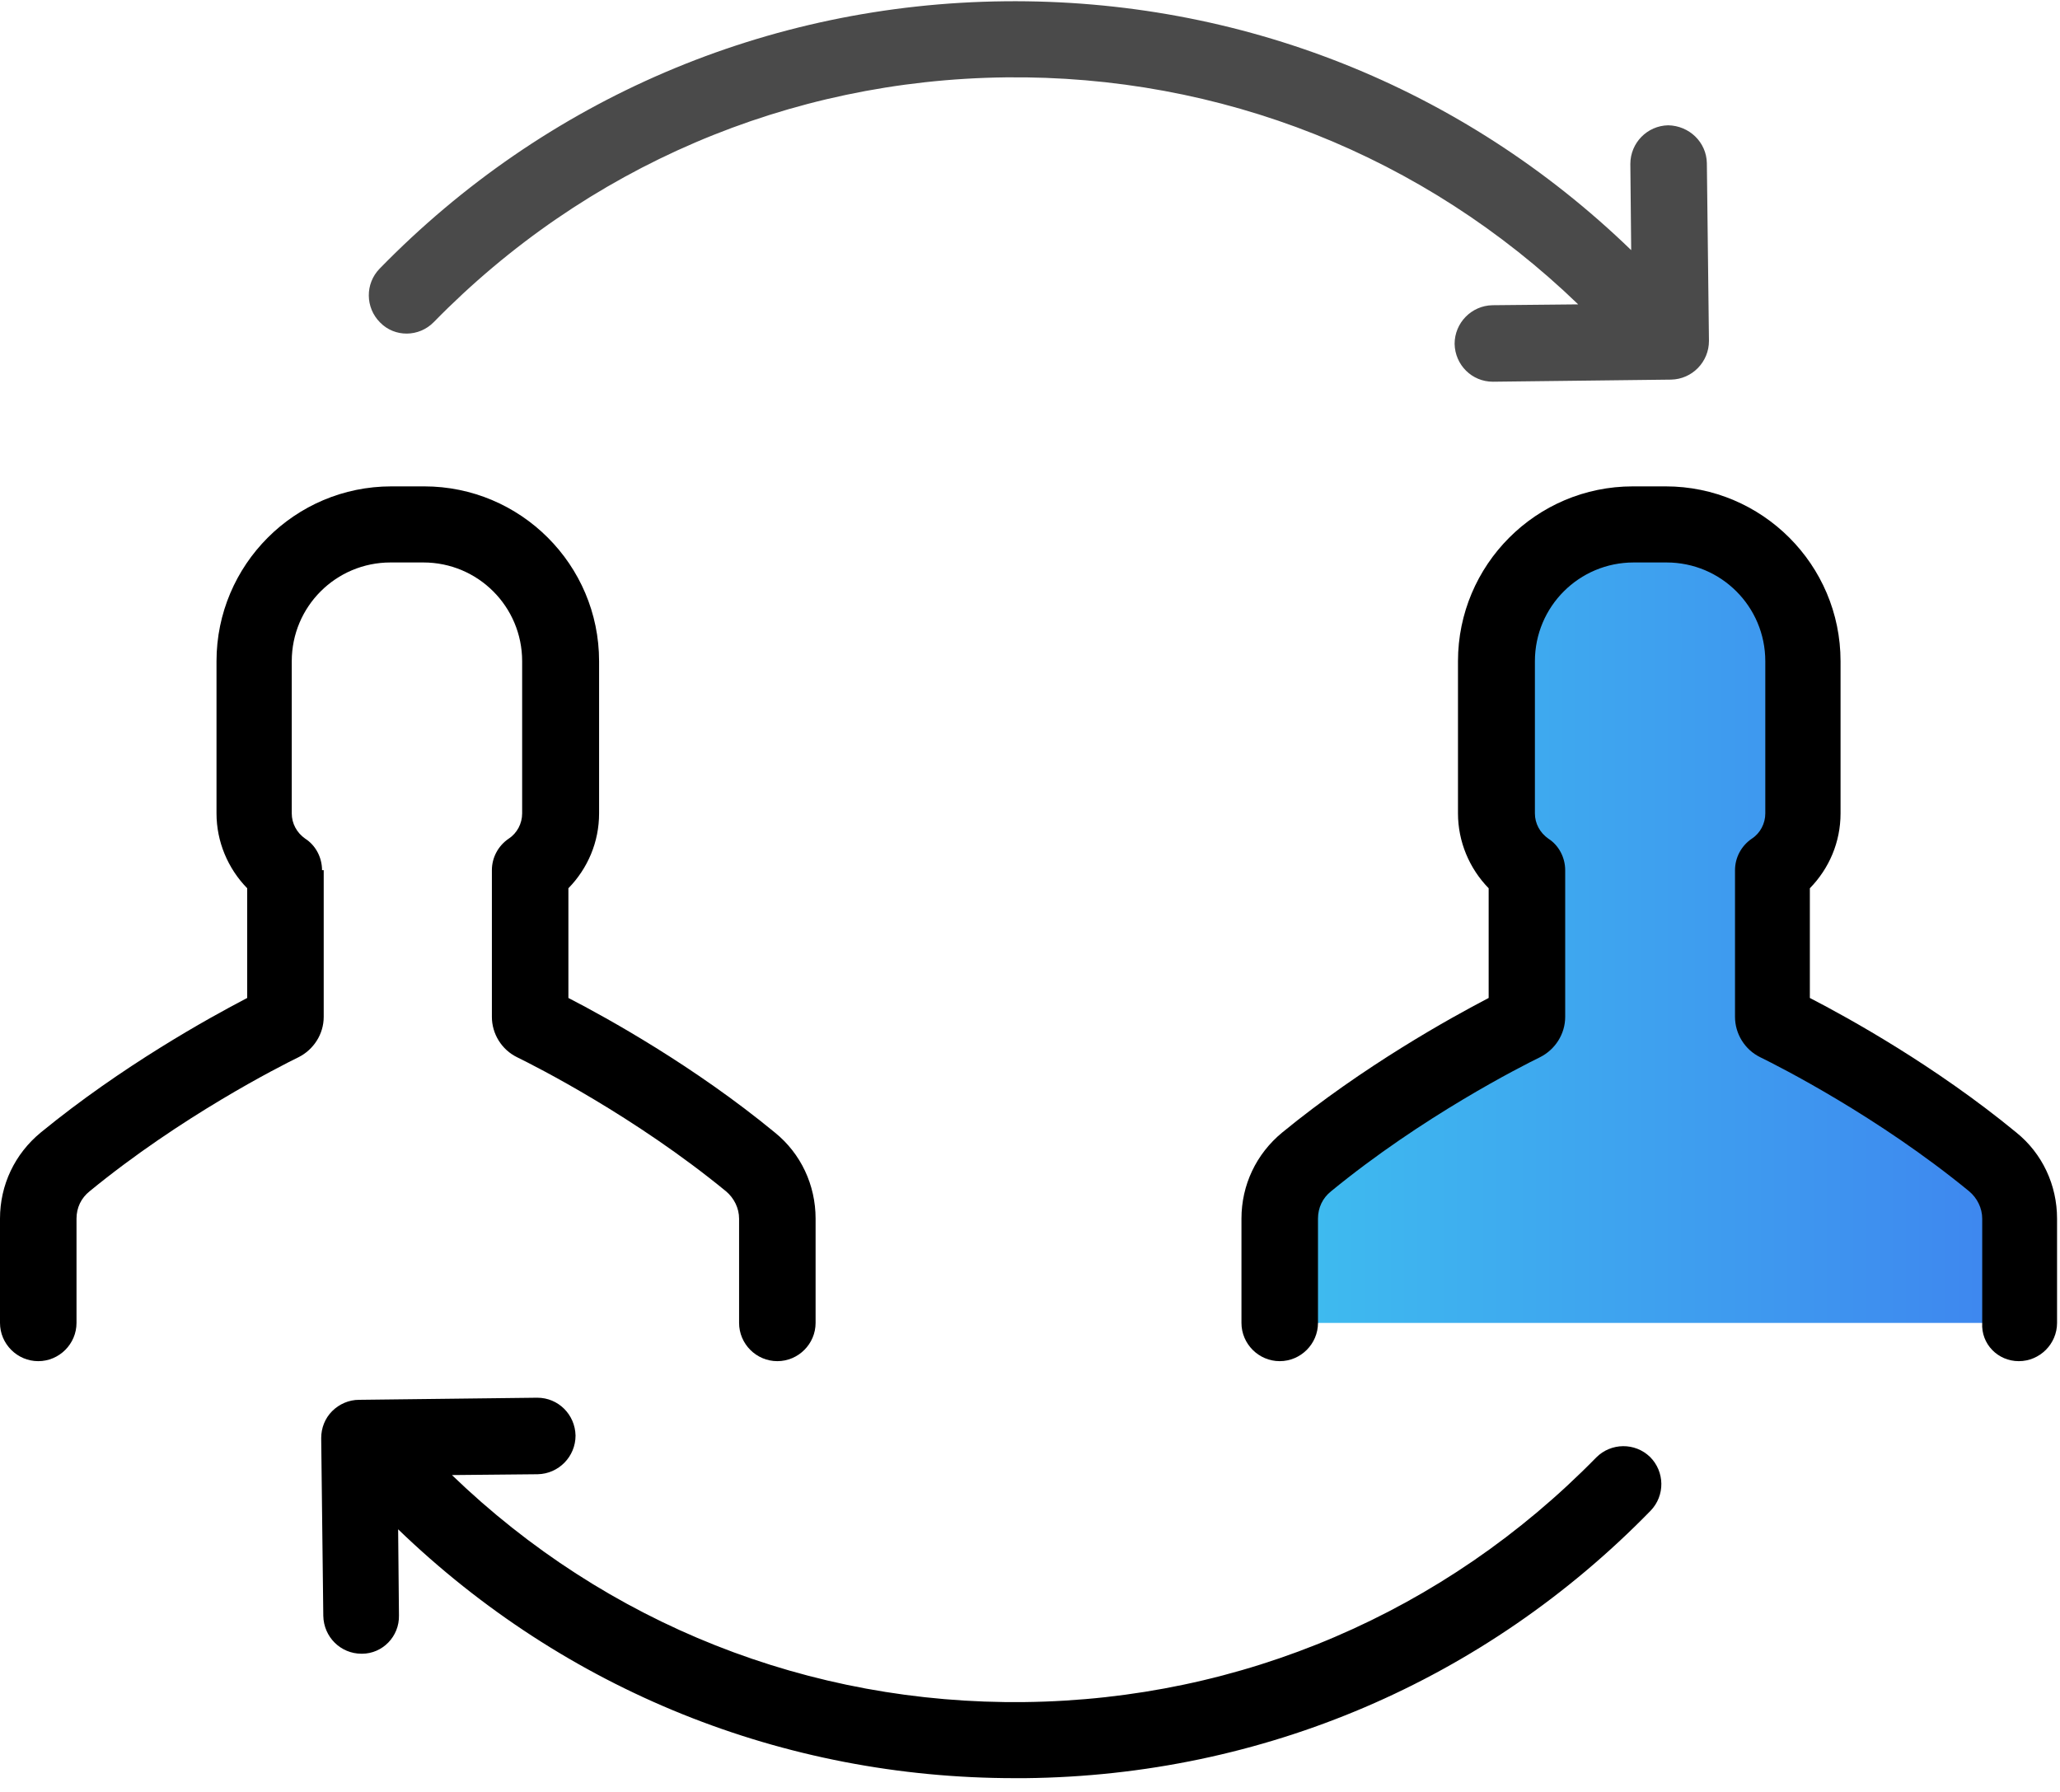
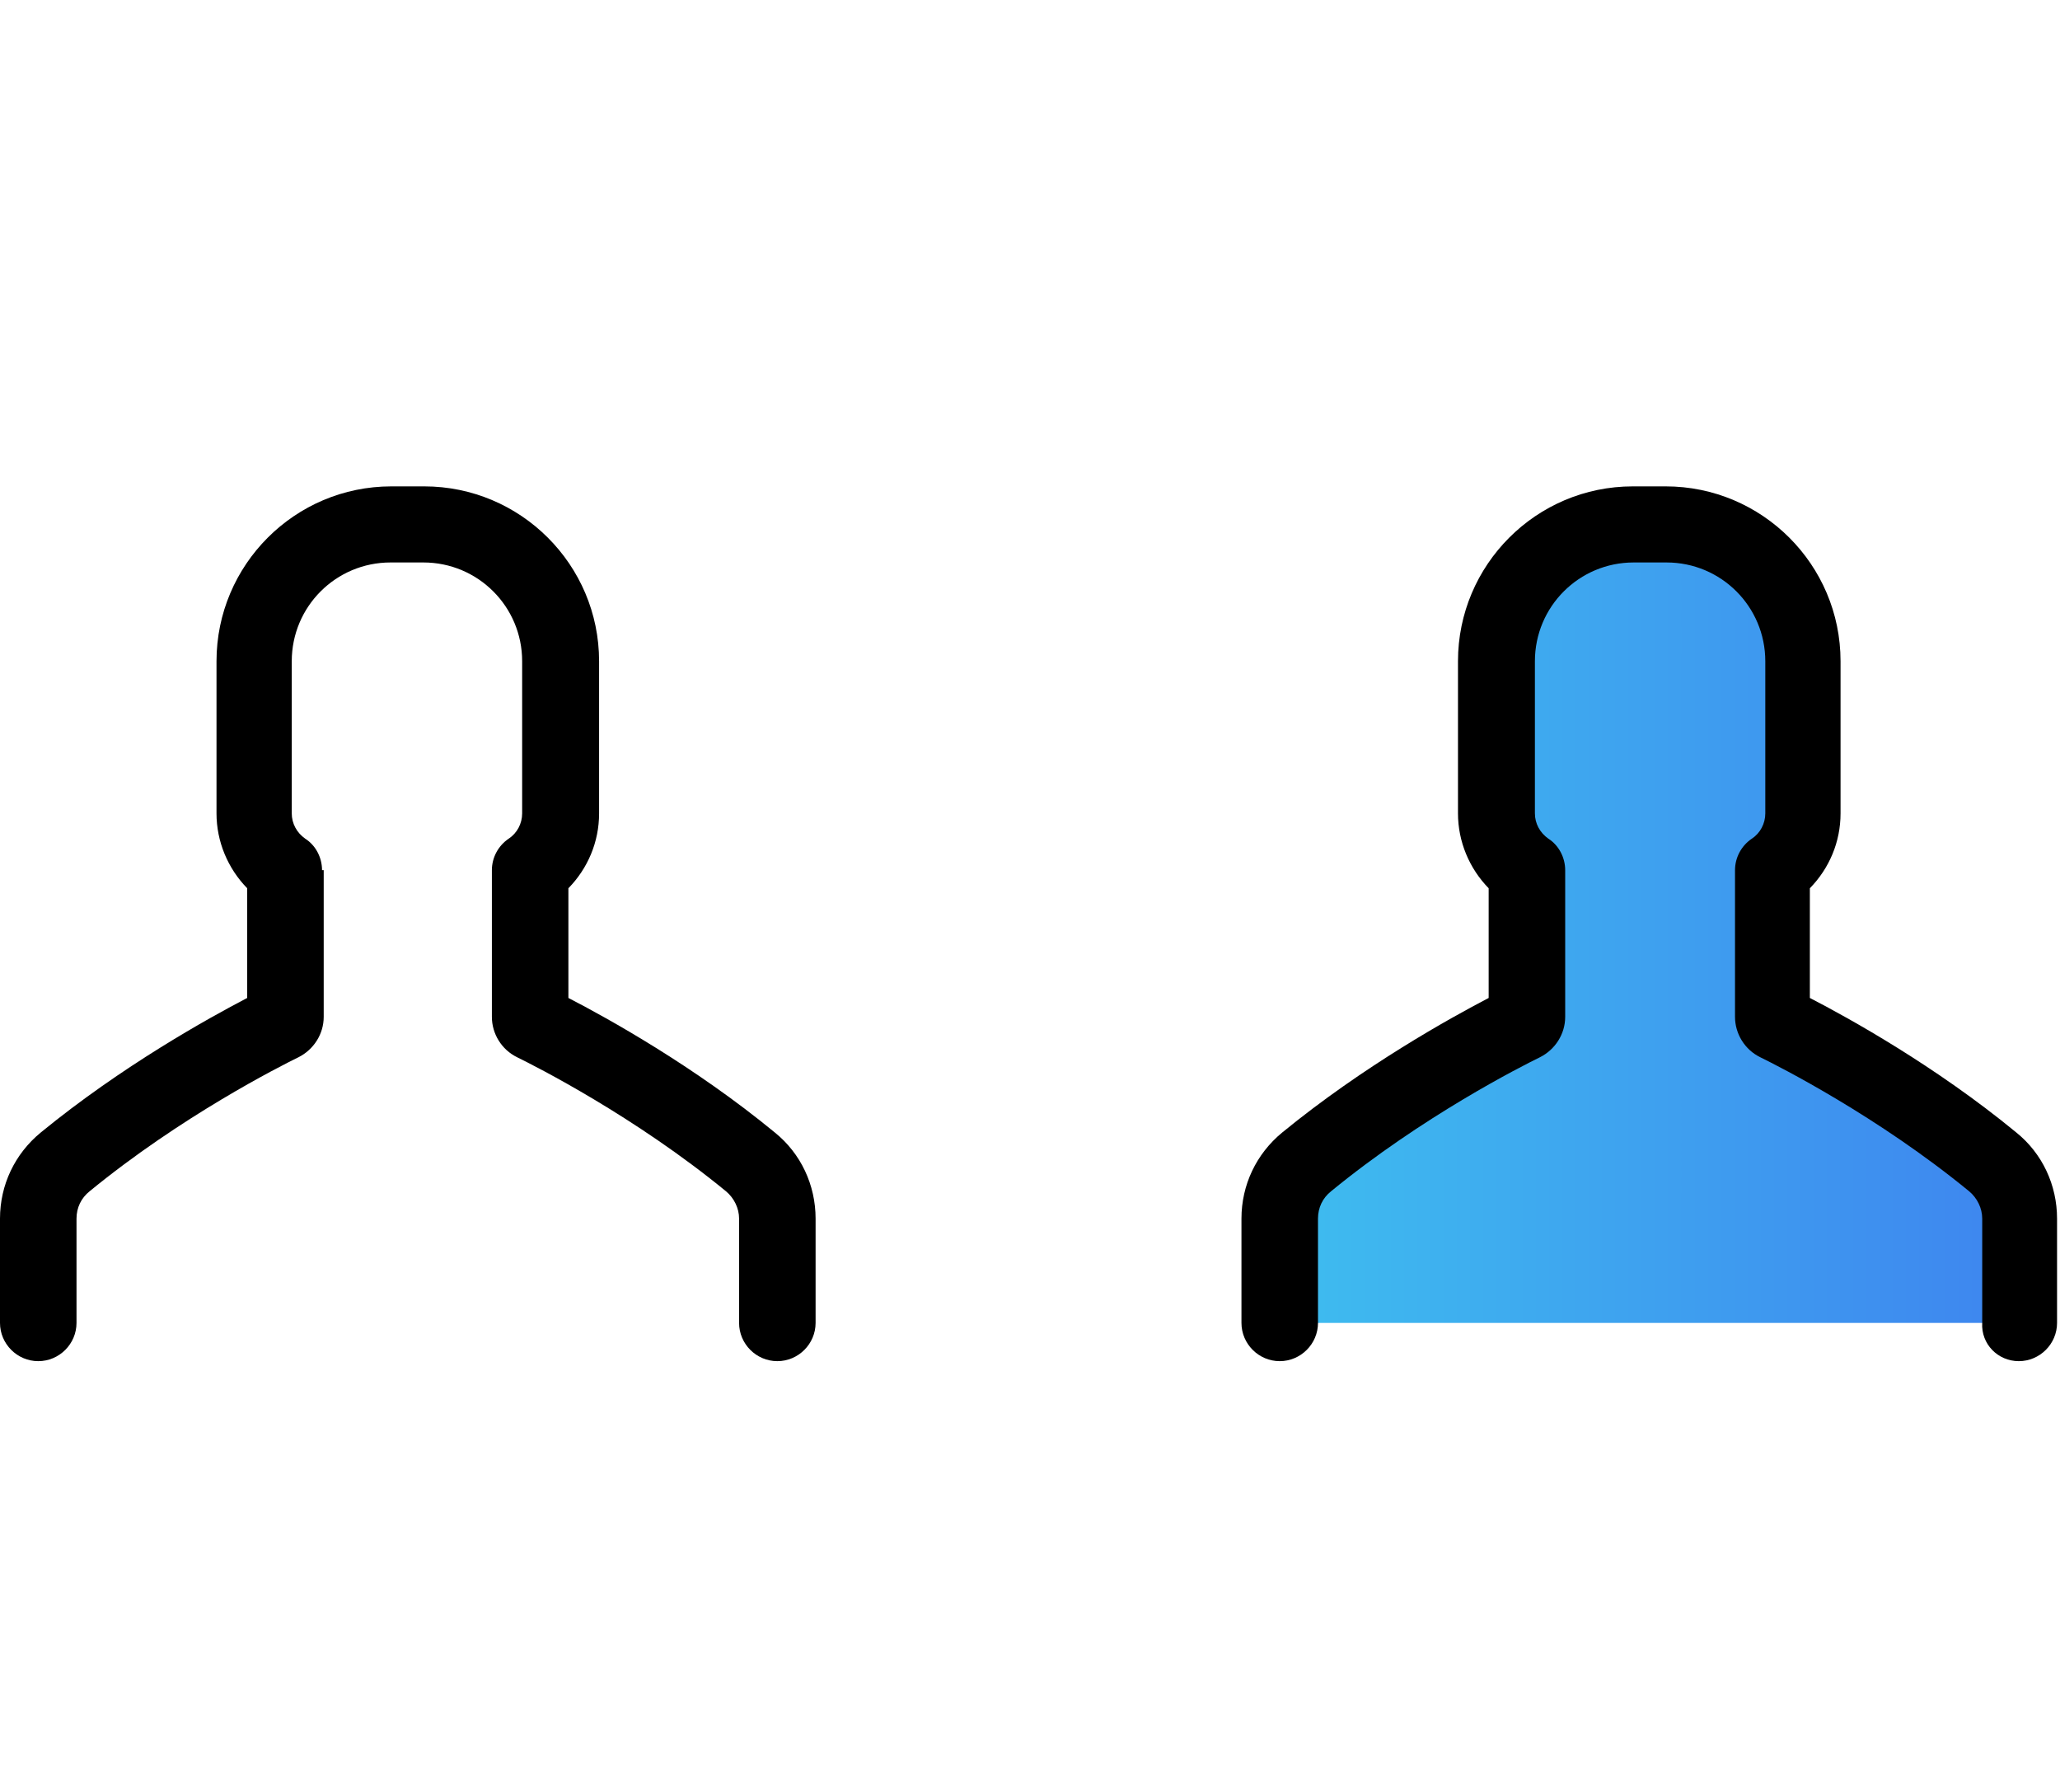
<svg xmlns="http://www.w3.org/2000/svg" width="100px" height="87px" viewBox="0 0 100 87" version="1.1">
  <title>179616</title>
  <desc>Created with Sketch.</desc>
  <defs>
    <linearGradient x1="99.878%" y1="50%" x2="-1.11022302e-14%" y2="50%" id="linearGradient-1">
      <stop stop-color="#3E85EF" offset="0%" />
      <stop stop-color="#3EBDEF" offset="100%" />
    </linearGradient>
  </defs>
  <g id="Page-1" stroke="none" stroke-width="1" fill="none" fill-rule="evenodd">
    <g id="Spot-jobs-Case-Study-" transform="translate(-380, -7247)">
      <g id="Group-11" transform="translate(380, 7016)">
        <g id="Group-6" transform="translate(0, 231)">
          <g id="179616">
            <path d="M98,64.226 L98,59.164 C98,58.103 97.531,57.083 96.694,56.409 C92.122,52.654 87.204,50.164 86.184,49.675 C86.061,49.613 86,49.511 86,49.369 L86,42.246 C86.898,41.654 87.49,40.634 87.49,39.471 L87.49,32.083 C87.49,28.409 84.51,25.43 80.837,25.43 L80.041,25.43 L79.245,25.43 C75.571,25.43 72.592,28.409 72.592,32.083 L72.592,39.471 C72.592,40.634 73.184,41.634 74.082,42.246 L74.082,49.369 C74.082,49.491 74.02,49.613 73.898,49.675 C72.898,50.164 67.959,52.654 63.388,56.409 C62.571,57.083 62.082,58.103 62.082,59.164 L62.082,64.226" id="XMLID_1866_" fill="url(#linearGradient-1)" />
-             <path d="M21.061,15.634 C28.429,8.103 38.286,3.879 48.816,3.756 C59.245,3.634 69.122,7.552 76.612,14.777 L72.449,14.818 C71.429,14.838 70.612,15.675 70.612,16.695 C70.633,17.716 71.449,18.532 72.469,18.532 L72.49,18.532 L81.122,18.43 C82.143,18.409 82.959,17.573 82.959,16.552 L82.857,7.92 C82.837,6.899 82,6.103 80.98,6.083 C79.959,6.103 79.143,6.94 79.143,7.96 L79.184,12.144 C71,4.226 60.204,-0.06 48.776,0.062 C37.245,0.185 26.469,4.797 18.429,13.042 C17.714,13.777 17.735,14.94 18.449,15.654 C19.163,16.389 20.347,16.369 21.061,15.634 Z" id="Path" fill="#4A4A4A" />
-             <path d="M19.367,78.43 L19.327,74.246 C27.429,82.062 38.02,86.328 49.265,86.328 C49.429,86.328 49.612,86.328 49.776,86.328 C61.306,86.205 72.082,81.593 80.122,73.348 C80.837,72.613 80.816,71.45 80.102,70.736 C79.367,70.022 78.204,70.042 77.49,70.756 C70.122,78.287 60.265,82.511 49.735,82.634 C39.286,82.756 29.429,78.838 21.939,71.613 L26.102,71.573 C27.122,71.552 27.939,70.716 27.939,69.695 C27.918,68.675 27.102,67.858 26.082,67.858 L26.061,67.858 L17.429,67.96 C16.939,67.96 16.469,68.164 16.122,68.511 C15.776,68.858 15.592,69.328 15.592,69.818 L15.694,78.45 C15.714,79.471 16.531,80.287 17.551,80.287 L17.571,80.287 C18.571,80.287 19.388,79.45 19.367,78.43 Z" id="Path" fill="#000000" />
            <path d="M15.633,42.246 C15.633,41.634 15.327,41.042 14.816,40.716 C14.408,40.43 14.163,39.981 14.163,39.491 L14.163,32.103 C14.163,29.45 16.306,27.307 18.959,27.307 L20.551,27.307 C23.204,27.307 25.347,29.45 25.347,32.103 L25.347,39.491 C25.347,39.981 25.102,40.45 24.694,40.716 C24.184,41.062 23.878,41.634 23.878,42.246 L23.878,49.369 C23.878,50.185 24.347,50.96 25.102,51.328 C26.02,51.777 30.816,54.205 35.245,57.838 C35.633,58.164 35.878,58.654 35.878,59.164 L35.878,64.226 C35.878,65.246 36.714,66.083 37.735,66.083 C38.755,66.083 39.592,65.246 39.592,64.226 L39.592,59.164 C39.592,57.532 38.878,56.001 37.612,54.981 C33.694,51.756 29.49,49.43 27.592,48.45 L27.592,43.124 C28.531,42.164 29.082,40.879 29.082,39.491 L29.082,32.103 C29.082,27.409 25.265,23.613 20.592,23.613 L19,23.613 C14.306,23.613 10.51,27.43 10.51,32.103 L10.51,39.491 C10.51,40.858 11.061,42.164 12,43.124 L12,48.45 C10.122,49.43 5.918,51.756 1.98,54.981 C0.714,56.022 0,57.532 0,59.164 L0,64.226 C0,65.246 0.837,66.083 1.857,66.083 C2.878,66.083 3.714,65.246 3.714,64.226 L3.714,59.164 C3.714,58.634 3.939,58.164 4.347,57.838 C8.776,54.205 13.571,51.777 14.49,51.328 C15.224,50.96 15.714,50.205 15.714,49.369 L15.714,42.246 L15.633,42.246 Z" id="Path" fill="#000000" />
            <path d="M98,66.083 C99.02,66.083 99.857,65.246 99.857,64.226 L99.857,59.164 C99.857,57.532 99.143,56.001 97.878,54.981 C93.959,51.756 89.755,49.43 87.857,48.45 L87.857,43.124 C88.796,42.164 89.347,40.879 89.347,39.491 L89.347,32.103 C89.347,27.409 85.531,23.613 80.857,23.613 L79.265,23.613 C74.571,23.613 70.776,27.43 70.776,32.103 L70.776,39.491 C70.776,40.858 71.327,42.164 72.265,43.124 L72.265,48.45 C70.388,49.43 66.184,51.756 62.245,54.981 C60.98,56.022 60.265,57.532 60.265,59.164 L60.265,64.226 C60.265,65.246 61.102,66.083 62.122,66.083 C63.143,66.083 63.98,65.246 63.98,64.226 L63.98,59.164 C63.98,58.634 64.204,58.164 64.612,57.838 C69.041,54.205 73.837,51.777 74.755,51.328 C75.49,50.96 75.98,50.205 75.98,49.369 L75.98,42.246 C75.98,41.634 75.673,41.042 75.163,40.716 C74.755,40.43 74.51,39.981 74.51,39.491 L74.51,32.103 C74.51,29.45 76.653,27.307 79.306,27.307 L80.898,27.307 C83.551,27.307 85.694,29.45 85.694,32.103 L85.694,39.491 C85.694,39.981 85.449,40.45 85.041,40.716 C84.531,41.062 84.224,41.634 84.224,42.246 L84.224,49.369 C84.224,50.185 84.694,50.96 85.449,51.328 C86.367,51.777 91.163,54.205 95.592,57.838 C95.98,58.164 96.224,58.654 96.224,59.164 L96.224,64.226 C96.163,65.246 96.98,66.083 98,66.083 Z" id="Path" fill="#000000" />
          </g>
        </g>
      </g>
    </g>
  </g>
</svg>